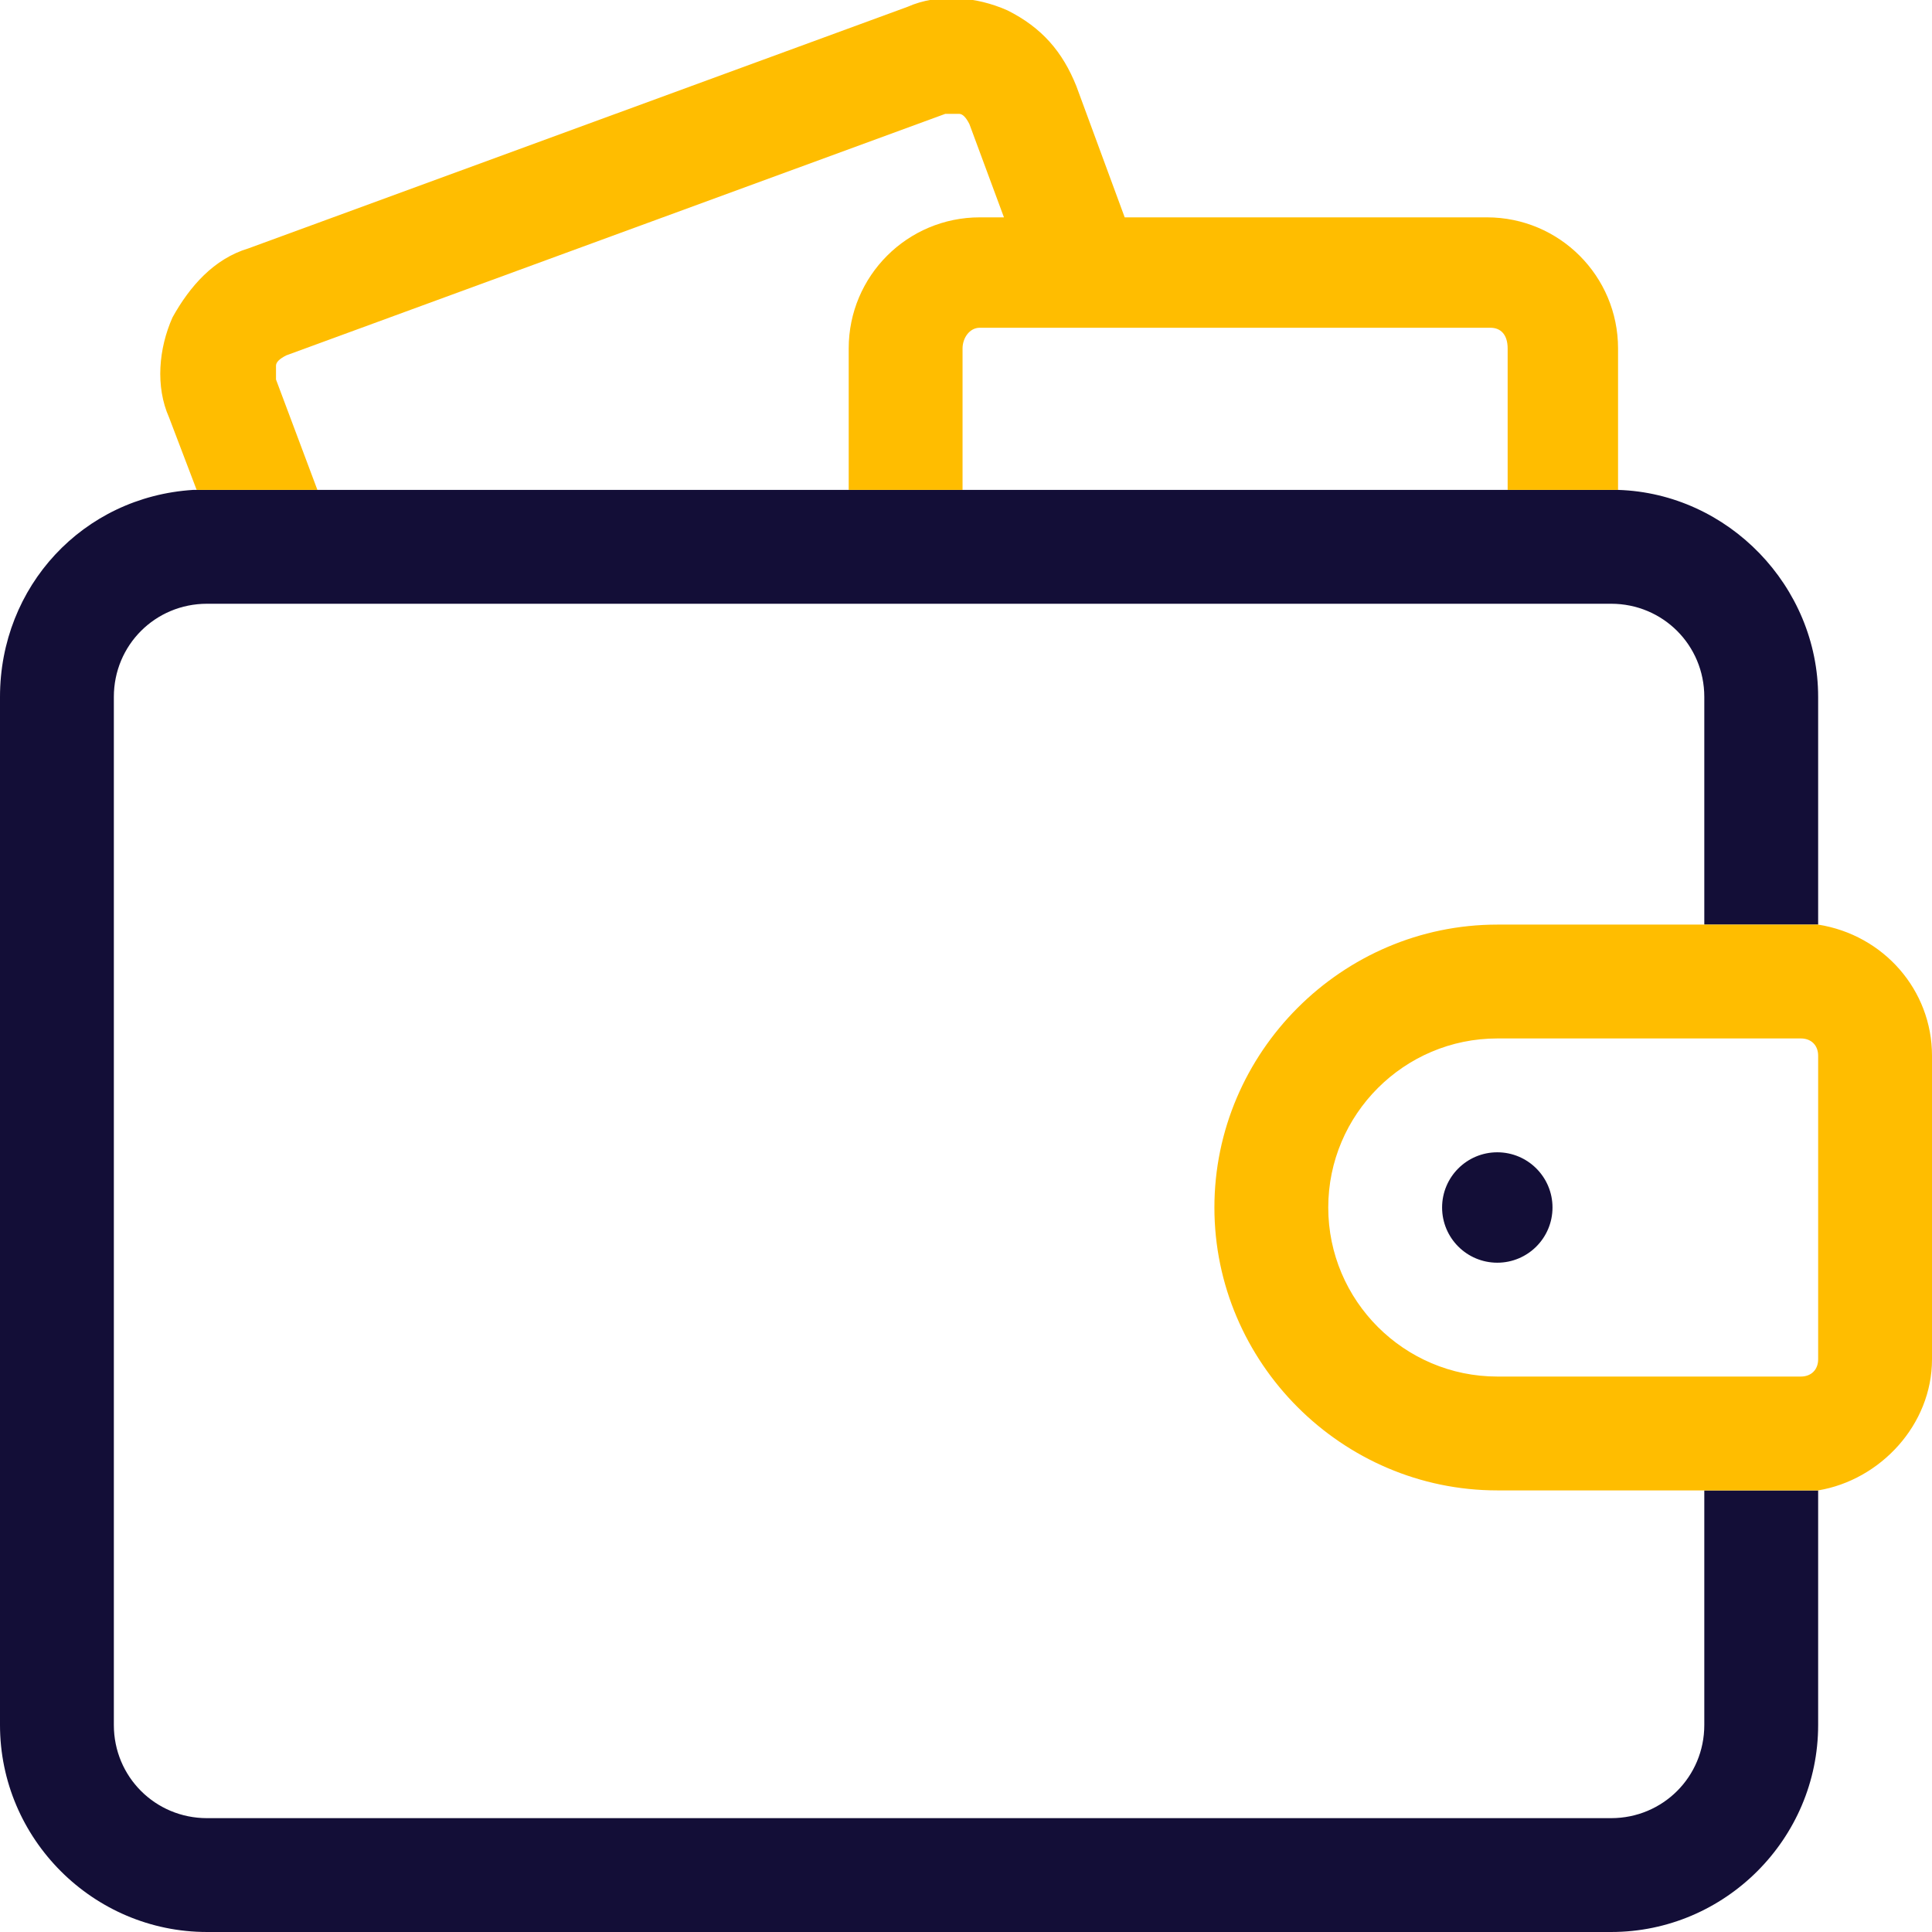
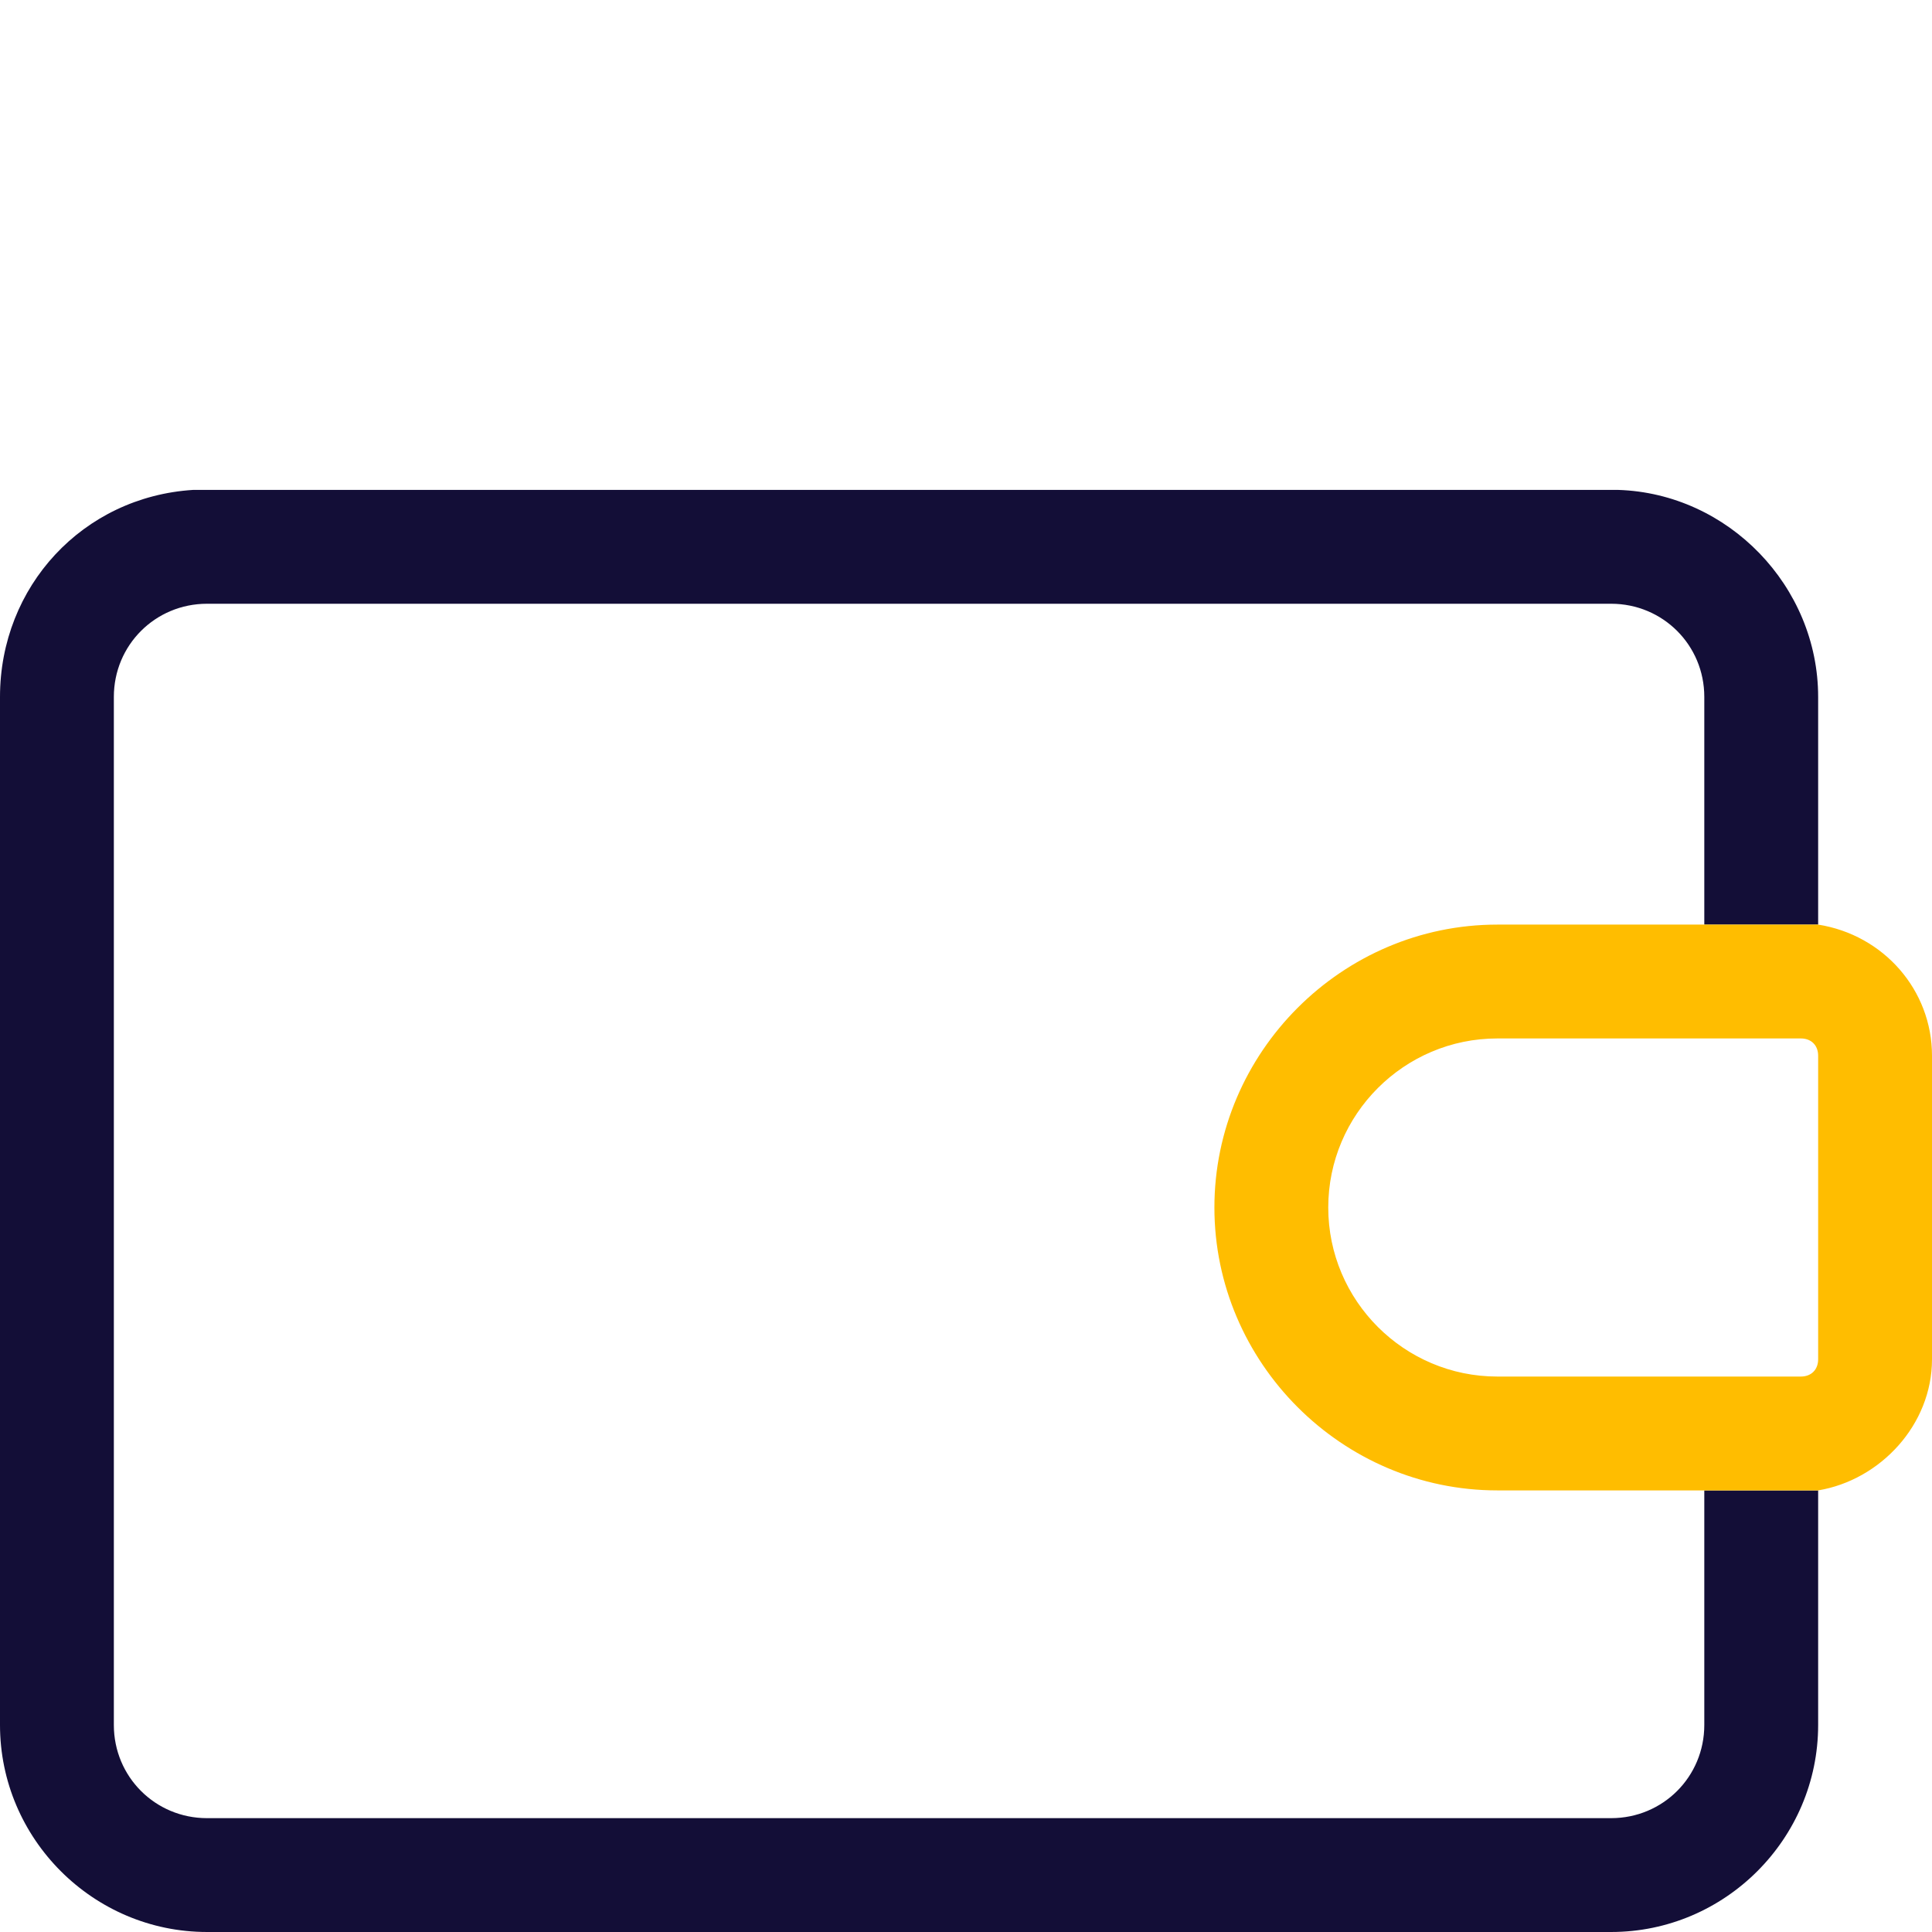
<svg xmlns="http://www.w3.org/2000/svg" version="1.1" viewBox="0 0 56 56">
  <defs>
    <style>
      .cls-1 {
        fill: #ffbd00;
      }

      .cls-2 {
        fill: #130e37;
      }
    </style>
  </defs>
  <g>
    <g id="Calque_1">
      <path class="cls-2" d="M24.5,14.2h-15.4M43.7,14.2h-15.9M5.6,14.2c-3.2.2-5.6,2.8-5.6,6v29.8c0,3.3,2.7,6,6,6h40.7c3.3,0,6-2.7,6-6v-6.8h-3.3v6.8c0,1.5-1.2,2.7-2.7,2.7H6c-1.5,0-2.7-1.2-2.7-2.7v-29.8c0-1.5,1.2-2.7,2.7-2.7h40.7c1.5,0,2.7,1.2,2.7,2.7v6.6h3.3s0-6.6,0-6.6c0-3.2-2.6-5.9-5.8-6" />
-       <circle class="cls-2" cx="43.4" cy="35" r="1.6" />
      <path class="cls-1" d="M52.7,26.8h-3.3s-6,0-6,0c-4.5,0-8.2,3.7-8.2,8.2s3.7,8.2,8.2,8.2h9.3c1.8-.3,3.3-1.9,3.3-3.8v-8.8c0-1.9-1.4-3.5-3.3-3.8h0ZM52.7,39.4c0,.3-.2.5-.5.5h-8.8c-2.7,0-4.9-2.2-4.9-4.9s2.2-4.9,4.9-4.9h8.8c.3,0,.5.2.5.5v8.7h0Z" />
-       <path class="cls-1" d="M46.9,14.2v-4.1c0-2.1-1.7-3.8-3.8-3.8h-10.5l-1.4-3.8c-.4-1-1-1.7-2-2.2-.9-.4-2-.5-2.9-.1L7.2,7.2c-1,.3-1.7,1.1-2.2,2-.4.9-.5,2-.1,2.9l.8,2.1h3.5l-1.2-3.2c0-.2,0-.3,0-.4s.1-.2.3-.3L27.4,3.3c.2,0,.3,0,.4,0s.2.1.3.3l1,2.7h-.7c-2.1,0-3.8,1.7-3.8,3.8v4.1h3.3v-4.1c0-.3.2-.6.5-.6h14.8c.3,0,.5.2.5.6v4.1" />
    </g>
  </g>
</svg>